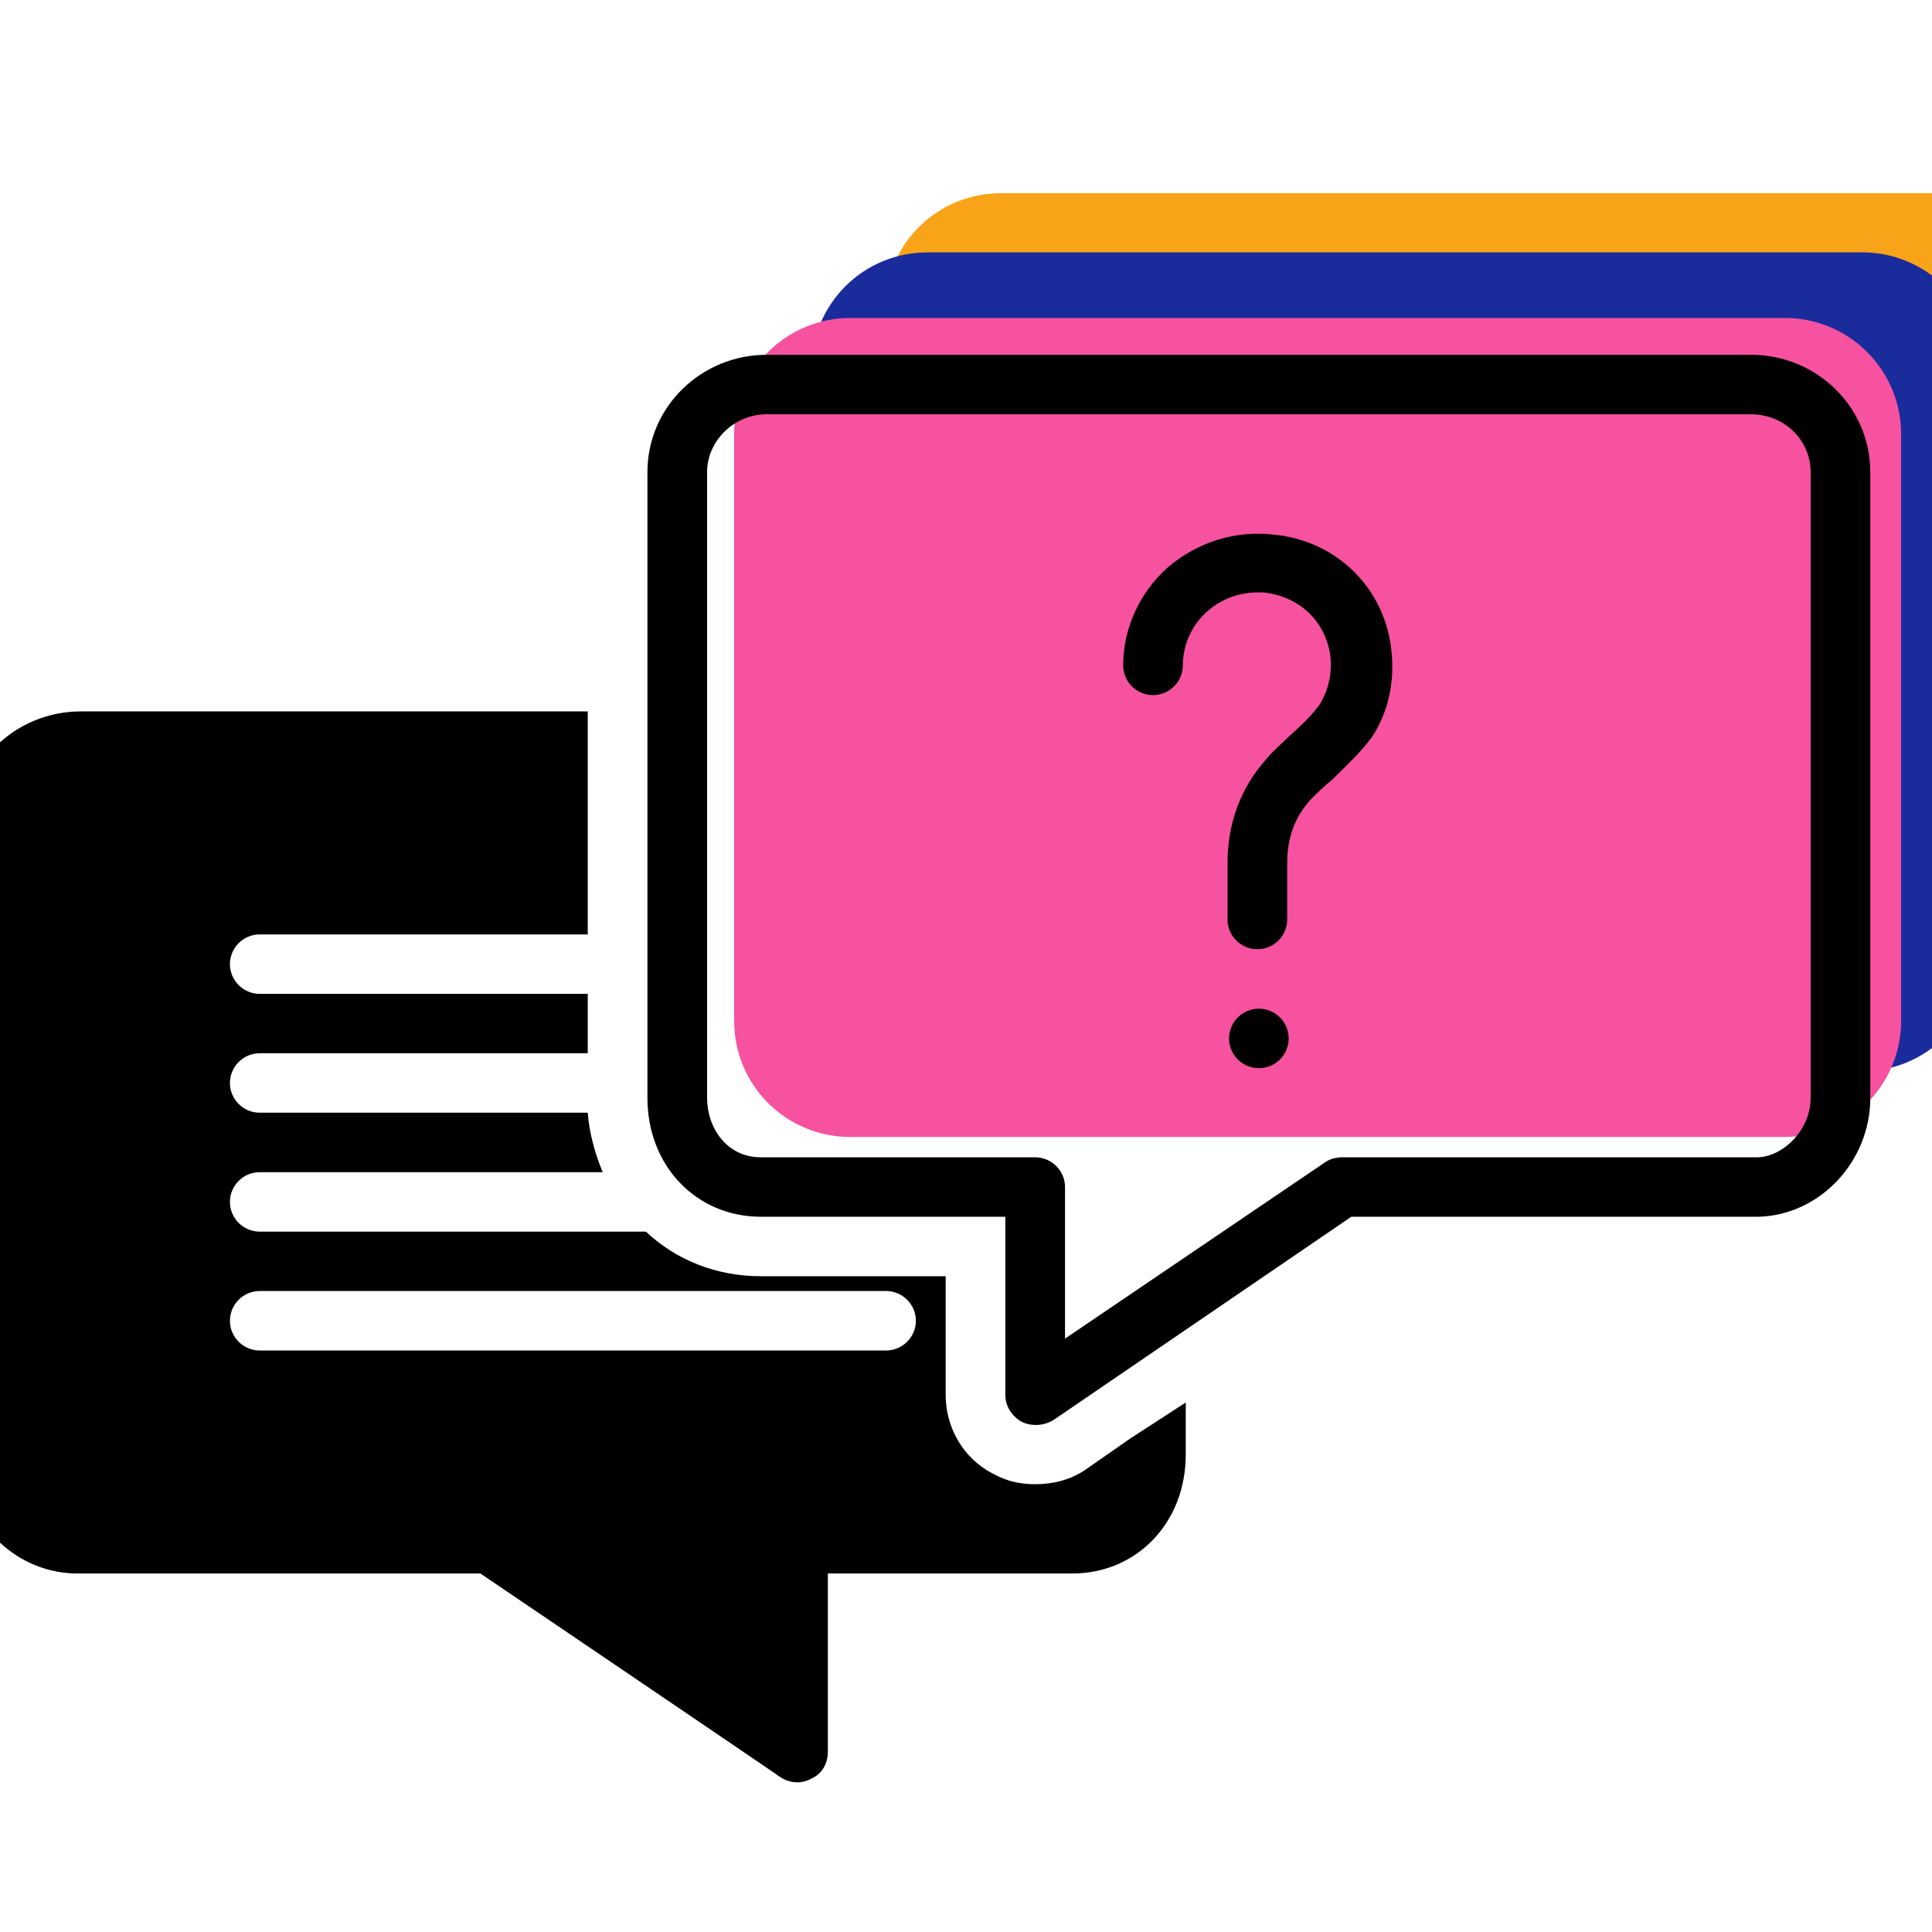
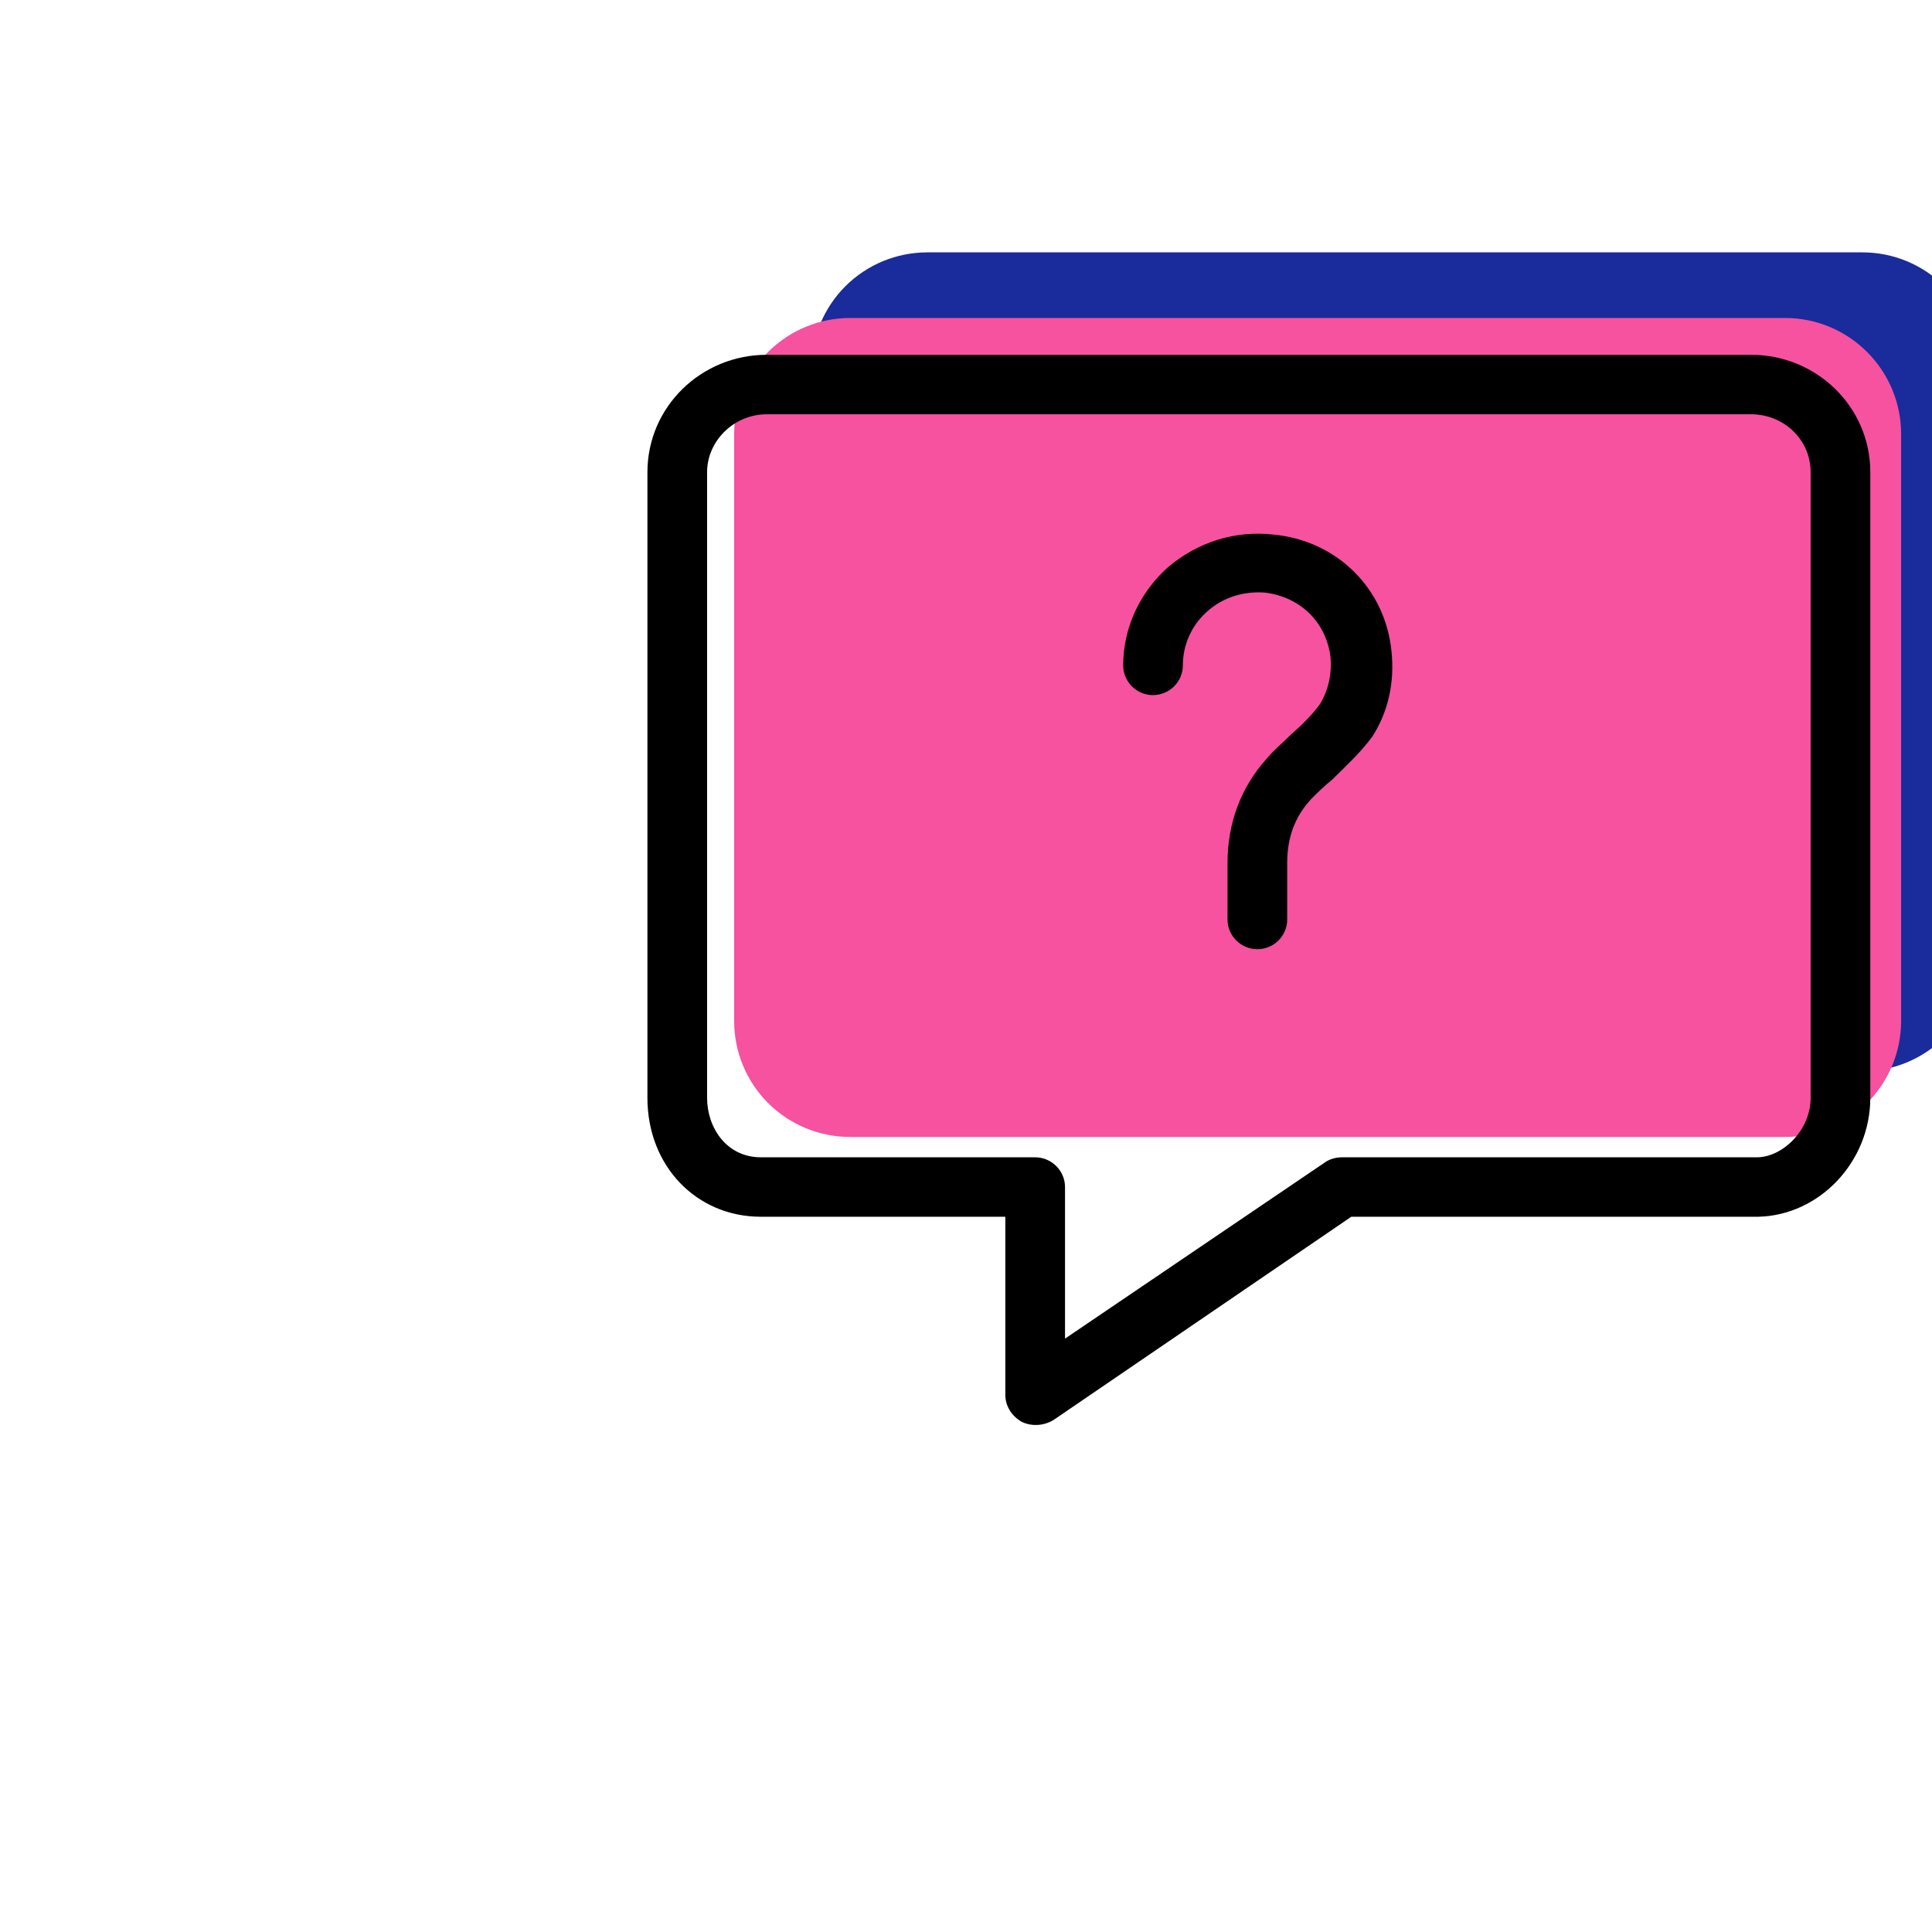
<svg xmlns="http://www.w3.org/2000/svg" width="100" viewBox="0 0 75 75" height="100" preserveAspectRatio="xMidYMid meet">
  <defs>
    <clipPath id="ffd5377b13">
-       <path d="M 34.352 7.5 L 75 7.5 L 75 39.293 L 34.352 39.293 Z M 34.352 7.5 " clip-rule="nonzero" />
-     </clipPath>
+       </clipPath>
    <clipPath id="112b5ed594">
      <path d="M 38.852 7.5 L 75.148 7.5 C 76.344 7.5 77.488 7.973 78.332 8.816 C 79.176 9.66 79.648 10.805 79.648 12 L 79.648 34.793 C 79.648 35.984 79.176 37.129 78.332 37.973 C 77.488 38.816 76.344 39.293 75.148 39.293 L 38.852 39.293 C 37.656 39.293 36.512 38.816 35.668 37.973 C 34.824 37.129 34.352 35.984 34.352 34.793 L 34.352 12 C 34.352 10.805 34.824 9.66 35.668 8.816 C 36.512 7.973 37.656 7.5 38.852 7.5 Z M 38.852 7.5 " clip-rule="nonzero" />
    </clipPath>
    <clipPath id="24728b614f">
      <path d="M 31.5 9.797 L 75 9.797 L 75 41.586 L 31.5 41.586 Z M 31.5 9.797 " clip-rule="nonzero" />
    </clipPath>
    <clipPath id="72b2bdfab6">
      <path d="M 36 9.797 L 72.301 9.797 C 73.492 9.797 74.637 10.27 75.48 11.113 C 76.324 11.957 76.801 13.102 76.801 14.297 L 76.801 37.086 C 76.801 38.281 76.324 39.426 75.48 40.27 C 74.637 41.113 73.492 41.586 72.301 41.586 L 36 41.586 C 34.805 41.586 33.66 41.113 32.816 40.27 C 31.973 39.426 31.5 38.281 31.5 37.086 L 31.5 14.297 C 31.5 13.102 31.973 11.957 32.816 11.113 C 33.66 10.27 34.805 9.797 36 9.797 Z M 36 9.797 " clip-rule="nonzero" />
    </clipPath>
    <clipPath id="83ccc26cb2">
      <path d="M 28.5 12.344 L 73.828 12.344 L 73.828 44.137 L 28.5 44.137 Z M 28.5 12.344 " clip-rule="nonzero" />
    </clipPath>
    <clipPath id="c1c908b084">
      <path d="M 33 12.344 L 69.301 12.344 C 70.492 12.344 71.637 12.82 72.48 13.664 C 73.324 14.508 73.801 15.652 73.801 16.844 L 73.801 39.637 C 73.801 40.832 73.324 41.977 72.48 42.82 C 71.637 43.664 70.492 44.137 69.301 44.137 L 33 44.137 C 31.809 44.137 30.664 43.664 29.816 42.82 C 28.973 41.977 28.5 40.832 28.5 39.637 L 28.5 16.844 C 28.5 15.652 28.973 14.508 29.816 13.664 C 30.664 12.82 31.809 12.344 33 12.344 Z M 33 12.344 " clip-rule="nonzero" />
    </clipPath>
    <clipPath id="63127899ea">
      <path d="M 25 13.773 L 72.676 13.773 L 72.676 56 L 25 56 Z M 25 13.773 " clip-rule="nonzero" />
    </clipPath>
    <clipPath id="07fd70b944">
-       <path d="M 0 27 L 47 27 L 47 69.273 L 0 69.273 Z M 0 27 " clip-rule="nonzero" />
-     </clipPath>
+       </clipPath>
  </defs>
  <g clip-path="url(#ffd5377b13)">
    <g clip-path="url(#112b5ed594)">
      <path fill="#f9a319" d="M 34.352 7.5 L 79.68 7.5 L 79.68 39.293 L 34.352 39.293 Z M 34.352 7.5 " fill-opacity="1" fill-rule="nonzero" />
    </g>
  </g>
  <g clip-path="url(#24728b614f)">
    <g clip-path="url(#72b2bdfab6)">
      <path fill="#1a2b9c" d="M 31.5 9.797 L 76.828 9.797 L 76.828 41.586 L 31.5 41.586 Z M 31.5 9.797 " fill-opacity="1" fill-rule="nonzero" />
    </g>
  </g>
  <g clip-path="url(#83ccc26cb2)">
    <g clip-path="url(#c1c908b084)">
      <path fill="#f652a0" d="M 28.5 12.344 L 73.828 12.344 L 73.828 44.137 L 28.5 44.137 Z M 28.5 12.344 " fill-opacity="1" fill-rule="nonzero" />
    </g>
  </g>
  <g clip-path="url(#63127899ea)">
    <path fill="#000000" d="M 67.973 13.773 L 29.766 13.773 C 27.219 13.773 25.133 15.793 25.133 18.332 L 25.133 42.617 C 25.133 45.273 27.043 47.234 29.535 47.234 L 39.027 47.234 L 39.027 54.156 C 39.027 54.562 39.258 54.965 39.664 55.195 C 40.012 55.367 40.477 55.367 40.879 55.137 L 52.457 47.234 L 68.262 47.234 C 70.637 47.176 72.605 45.098 72.605 42.617 L 72.605 18.332 C 72.605 15.793 70.52 13.773 67.973 13.773 Z M 70.289 42.617 C 70.289 43.887 69.188 44.926 68.203 44.926 L 52.109 44.926 C 51.879 44.926 51.648 44.984 51.473 45.098 L 41.344 51.965 L 41.344 46.082 C 41.344 45.445 40.82 44.926 40.184 44.926 L 29.535 44.926 C 28.203 44.926 27.449 43.773 27.449 42.617 L 27.449 18.332 C 27.449 17.117 28.492 16.082 29.766 16.082 L 67.973 16.082 C 69.246 16.082 70.289 17.062 70.289 18.332 Z M 70.289 42.617 " fill-opacity="1" fill-rule="nonzero" />
  </g>
  <path fill="#000000" d="M 49.449 20.754 C 47.941 20.582 46.496 21.043 45.336 22.023 C 44.238 23.004 43.602 24.387 43.602 25.832 C 43.602 26.465 44.121 26.984 44.758 26.984 C 45.395 26.984 45.918 26.465 45.918 25.832 C 45.918 25.023 46.266 24.273 46.844 23.754 C 47.48 23.176 48.289 22.945 49.102 23.004 C 50.488 23.176 51.473 24.156 51.648 25.484 C 51.707 26.117 51.59 26.754 51.242 27.332 C 50.953 27.734 50.547 28.137 50.086 28.543 C 49.797 28.832 49.449 29.117 49.16 29.465 C 48.176 30.562 47.652 31.945 47.652 33.504 L 47.652 35.695 C 47.652 36.332 48.176 36.848 48.812 36.848 C 49.449 36.848 49.969 36.332 49.969 35.695 L 49.969 33.504 C 49.969 32.523 50.258 31.715 50.895 31.023 C 51.125 30.793 51.414 30.504 51.707 30.273 C 52.227 29.754 52.805 29.234 53.27 28.598 C 53.906 27.617 54.137 26.465 54.02 25.312 C 53.789 22.832 51.879 20.984 49.449 20.754 Z M 49.449 20.754 " fill-opacity="1" fill-rule="nonzero" />
-   <path fill="#000000" d="M 50.027 40.312 C 50.027 40.465 49.996 40.609 49.938 40.754 C 49.879 40.895 49.797 41.02 49.688 41.129 C 49.578 41.234 49.453 41.32 49.312 41.379 C 49.172 41.438 49.023 41.465 48.867 41.465 C 48.715 41.465 48.566 41.438 48.426 41.379 C 48.285 41.32 48.16 41.234 48.051 41.129 C 47.941 41.02 47.859 40.895 47.801 40.754 C 47.742 40.609 47.711 40.465 47.711 40.312 C 47.711 40.156 47.742 40.012 47.801 39.871 C 47.859 39.727 47.941 39.602 48.051 39.496 C 48.16 39.387 48.285 39.305 48.426 39.246 C 48.566 39.188 48.715 39.156 48.867 39.156 C 49.023 39.156 49.172 39.188 49.312 39.246 C 49.453 39.305 49.578 39.387 49.688 39.496 C 49.797 39.602 49.879 39.727 49.938 39.871 C 49.996 40.012 50.027 40.156 50.027 40.312 Z M 50.027 40.312 " fill-opacity="1" fill-rule="nonzero" />
  <g clip-path="url(#07fd70b944)">
    <path fill="#000000" d="M 43.891 55.832 L 42.152 57.043 C 41.574 57.445 40.879 57.617 40.184 57.617 C 39.605 57.617 39.086 57.504 38.562 57.215 C 37.406 56.637 36.711 55.426 36.711 54.156 L 36.711 49.543 L 29.535 49.543 C 27.797 49.543 26.234 48.906 25.074 47.812 L 10.082 47.812 C 9.445 47.812 8.926 47.293 8.926 46.656 C 8.926 46.023 9.445 45.504 10.082 45.504 L 23.398 45.504 C 23.109 44.812 22.875 44.004 22.816 43.195 L 10.082 43.195 C 9.445 43.195 8.926 42.676 8.926 42.043 C 8.926 41.406 9.445 40.887 10.082 40.887 L 22.816 40.887 L 22.816 38.582 L 10.082 38.582 C 9.445 38.582 8.926 38.062 8.926 37.426 C 8.926 36.793 9.445 36.273 10.082 36.273 L 22.816 36.273 L 22.816 27.617 L 3.137 27.617 C 0.59 27.617 -1.496 29.637 -1.496 32.176 L -1.496 56.465 C -1.496 58.945 0.473 61.023 2.902 61.082 L 18.648 61.082 C 18.648 61.082 30.227 68.926 30.285 68.984 C 30.633 69.215 31.098 69.273 31.5 69.043 C 31.906 68.867 32.137 68.465 32.137 68.004 L 32.137 61.082 L 41.633 61.082 C 44.121 61.082 46.031 59.117 46.031 56.465 L 46.031 54.445 Z M 34.395 52.426 L 10.082 52.426 C 9.445 52.426 8.926 51.906 8.926 51.273 C 8.926 50.637 9.445 50.117 10.082 50.117 L 34.395 50.117 C 35.031 50.117 35.555 50.637 35.555 51.273 C 35.555 51.906 35.031 52.426 34.395 52.426 Z M 34.395 52.426 " fill-opacity="1" fill-rule="nonzero" />
  </g>
</svg>